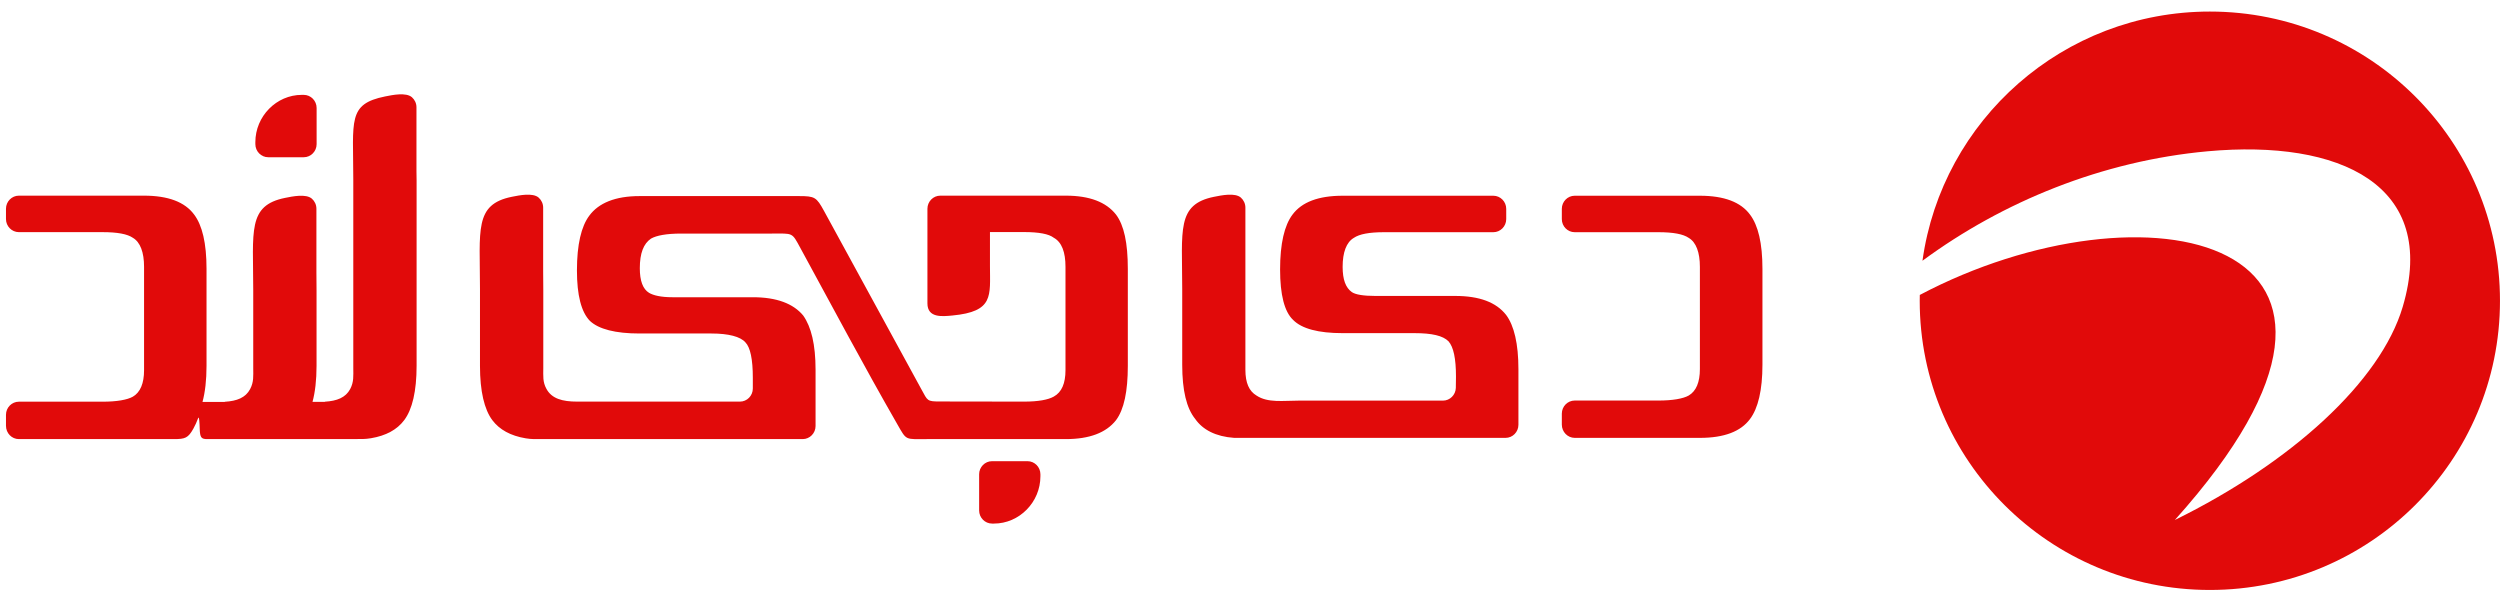
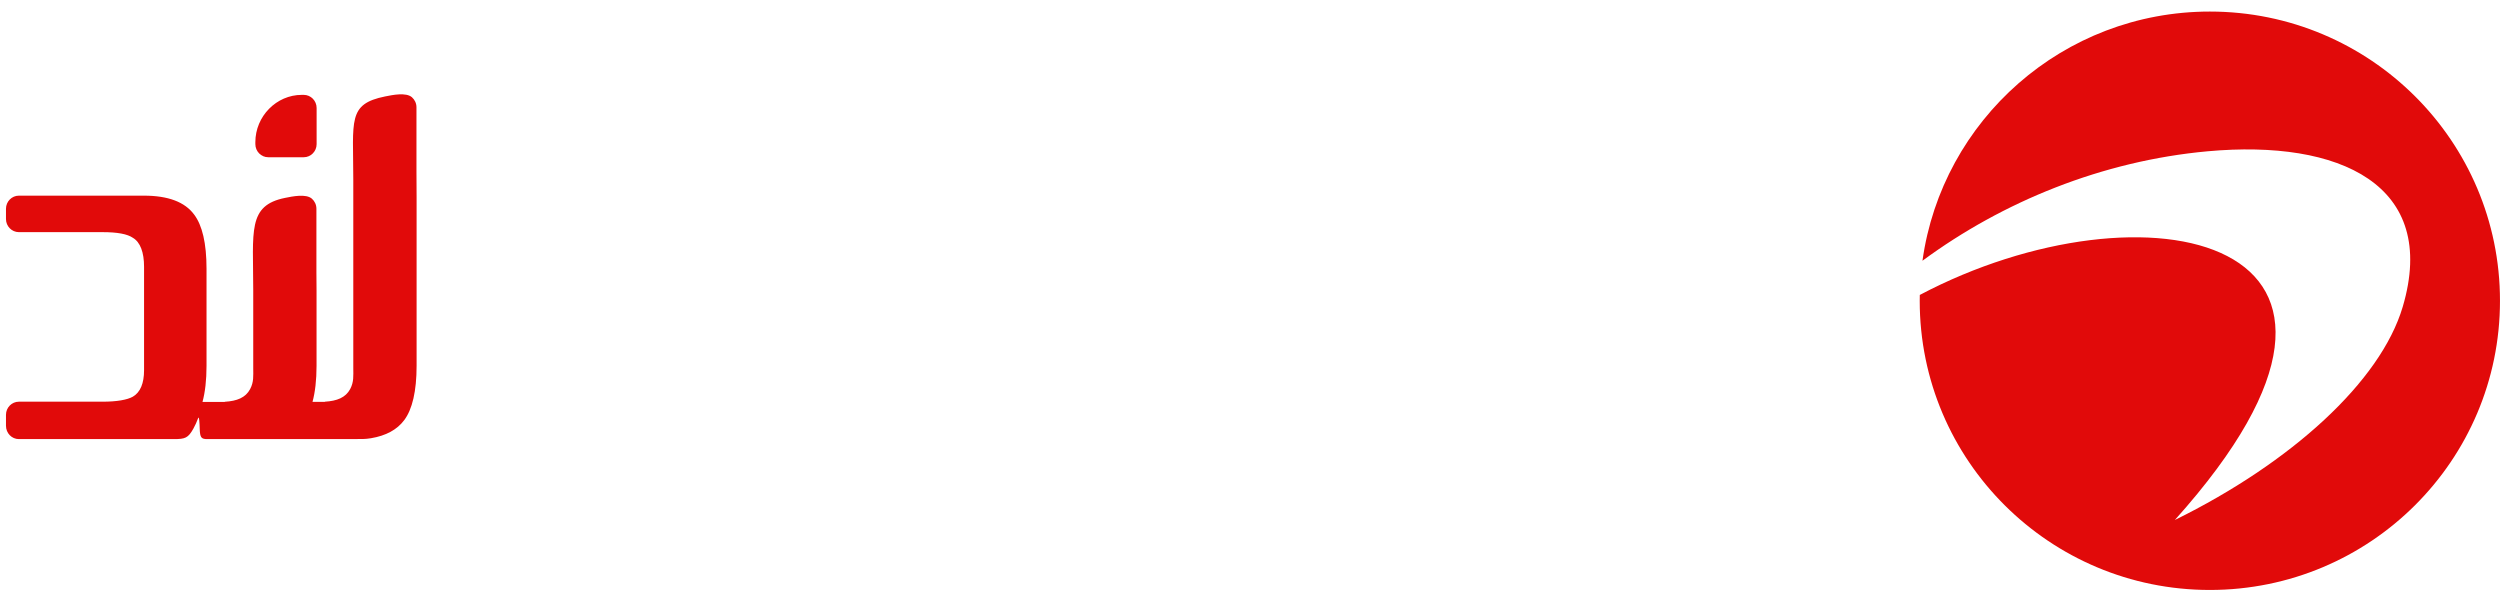
<svg xmlns="http://www.w3.org/2000/svg" width="133" height="32" viewBox="0 0 133 32" fill="none">
  <g clip-path="url(#clip0_10584_140752)">
    <path fill-rule="evenodd" clip-rule="evenodd" d="M117.565 0.615C126.087 0.615 132.999 7.502 132.999 16.001C132.999 24.496 126.091 31.386 117.565 31.386C109.042 31.386 102.129 24.5 102.129 16.001C102.129 15.898 102.133 15.794 102.133 15.691C114.003 9.42 129.353 12.454 115.701 27.664C121.892 24.618 126.643 20.304 127.824 16.326C129.749 9.825 124.469 7.41 117.449 8.048C111.836 8.56 106.542 10.727 102.275 13.872C103.317 6.382 109.763 0.615 117.565 0.615Z" fill="#E10A0A" />
-     <path fill-rule="evenodd" clip-rule="evenodd" d="M28.903 19.587V15.419L28.896 14.443V11.044C28.896 10.834 28.802 10.643 28.655 10.512C28.343 10.241 27.625 10.39 27.227 10.47C25.223 10.876 25.535 12.235 25.535 15.377V15.419V19.468C25.535 20.811 25.765 21.784 26.193 22.354C26.576 22.863 27.167 23.184 27.964 23.318C28.287 23.372 28.49 23.36 28.828 23.36H42.704C43.08 23.36 43.388 23.047 43.388 22.664V19.671C43.388 18.328 43.158 17.39 42.73 16.785C42.204 16.15 41.313 15.813 40.061 15.813H36.241C36.178 15.813 36.11 15.813 36.012 15.813C35.914 15.813 35.847 15.813 35.783 15.813C35.155 15.813 34.76 15.714 34.531 15.58C34.2 15.377 34.038 14.941 34.038 14.271C34.038 13.467 34.238 12.962 34.633 12.694C34.929 12.526 35.456 12.426 36.245 12.426H41.034C42.211 12.426 42.117 12.342 42.587 13.207C44.29 16.33 45.959 19.472 47.73 22.557C48.248 23.46 48.128 23.36 49.357 23.36H56.703C57.955 23.36 58.846 23.024 59.372 22.354C59.8 21.784 60 20.811 60 19.468V14.302C60 12.928 59.8 11.986 59.372 11.416C58.846 10.746 57.955 10.409 56.703 10.409H52.684H52.632H52.579H52.526H52.474H52.421H52.368H52.316H52.263H52.211H52.158H52.105H52.053H52H51.947H51.895H51.842H51.79H51.737H51.684H51.632H51.579H51.526H51.474H51.421H51.368H51.316H51.263H51.211H51.158H51.105H51.068H51.015H50.963H50.91H50.857H50.805H50.752H50.699H50.647H50.594H50.541H50.489H50.436H50.384H50.331H50.278H50.226H50.173H50.12H50.068H50.023C49.647 10.409 49.339 10.723 49.339 11.106V11.113V11.213V11.312V11.412V11.511V11.611V11.71V11.81V11.909V12.009V12.108V12.208V12.307V12.342V16.139C49.339 16.927 50.136 16.835 50.666 16.785C52.883 16.575 52.666 15.737 52.666 14.156V12.346H54.477C55.267 12.346 55.797 12.445 56.06 12.648C56.489 12.882 56.684 13.421 56.684 14.191V19.69C56.684 20.394 56.485 20.865 56.06 21.099C55.763 21.267 55.237 21.366 54.477 21.366L50.004 21.359C49.316 21.359 49.354 21.324 49.027 20.727C47.267 17.509 45.594 14.443 43.839 11.224C43.437 10.49 43.35 10.432 42.508 10.432C41.982 10.432 41.598 10.432 41.068 10.432C38.719 10.432 36.369 10.432 34.02 10.432C32.734 10.432 31.847 10.8 31.351 11.473C30.922 12.043 30.693 13.015 30.693 14.389C30.693 15.698 30.922 16.602 31.384 17.072C31.847 17.509 32.734 17.742 34.02 17.742H37.843C38.764 17.742 39.392 17.91 39.655 18.213C39.918 18.481 40.05 19.12 40.05 20.092V20.67C40.05 21.053 39.741 21.366 39.365 21.366H30.708C29.918 21.366 29.351 21.21 29.069 20.685C28.866 20.318 28.903 20 28.903 19.587ZM83.773 23.295H90.434C91.72 23.295 92.608 22.959 93.103 22.289C93.532 21.718 93.762 20.746 93.762 19.403V14.305C93.762 12.931 93.532 11.99 93.103 11.42C92.611 10.75 91.72 10.413 90.434 10.413H83.773C83.397 10.413 83.089 10.727 83.089 11.11V11.657C83.089 12.04 83.397 12.353 83.773 12.353H88.228C89.017 12.353 89.547 12.453 89.841 12.656C90.235 12.889 90.434 13.429 90.434 14.198V19.633C90.434 20.337 90.235 20.808 89.841 21.041C89.543 21.21 88.984 21.309 88.228 21.309H83.773C83.397 21.309 83.089 21.623 83.089 22.006V22.587C83.089 22.978 83.397 23.292 83.773 23.295ZM52.88 27.854H52.775C52.399 27.854 52.09 27.54 52.09 27.157V25.232C52.09 24.849 52.399 24.535 52.775 24.535H54.665C55.041 24.535 55.35 24.849 55.35 25.232V25.339C55.35 26.713 54.229 27.854 52.88 27.854ZM77.45 20.616V20.628V20.636C77.439 21.011 77.134 21.313 76.766 21.313H69.09C68.263 21.313 67.447 21.443 66.849 21.045C66.454 20.811 66.255 20.375 66.255 19.671V11.044C66.255 10.834 66.161 10.643 66.014 10.512C65.703 10.241 64.984 10.39 64.586 10.47C62.582 10.876 62.894 12.235 62.894 15.377V19.403C62.894 20.777 63.124 21.718 63.586 22.289C63.981 22.859 64.672 23.227 65.661 23.295H66.221H69.086H80.096C80.472 23.295 80.78 22.982 80.78 22.599V19.637C80.78 18.293 80.551 17.321 80.123 16.751C79.596 16.081 78.706 15.744 77.42 15.744H73.631C73.563 15.744 73.499 15.744 73.401 15.744C73.304 15.744 73.202 15.744 73.172 15.744C72.544 15.744 72.119 15.675 71.92 15.541C71.589 15.308 71.428 14.872 71.428 14.198C71.428 13.425 71.627 12.889 72.022 12.656C72.319 12.453 72.845 12.353 73.634 12.353H77.085H79.446C79.822 12.353 80.131 12.04 80.131 11.657V11.11C80.131 10.727 79.822 10.413 79.446 10.413H77.085H71.428C70.142 10.413 69.255 10.75 68.759 11.42C68.33 11.99 68.101 12.962 68.101 14.336C68.101 15.679 68.33 16.582 68.793 17.019C69.255 17.489 70.142 17.723 71.428 17.723H75.251C76.172 17.723 76.766 17.857 77.062 18.159C77.326 18.462 77.458 19.066 77.458 20.038C77.454 20.222 77.454 20.41 77.45 20.616Z" fill="#E10A0A" />
-     <path fill-rule="evenodd" clip-rule="evenodd" d="M16.055 5.047H16.16C16.536 5.047 16.844 5.361 16.844 5.744V7.669C16.844 8.052 16.536 8.365 16.16 8.365H14.269C13.893 8.365 13.585 8.052 13.585 7.669V7.562C13.585 6.188 14.705 5.047 16.055 5.047ZM1.003 23.36H4.769H7.664H9.262C9.848 23.36 10.01 23.303 10.288 22.802C10.423 22.557 10.434 22.507 10.54 22.247C10.596 22.105 10.615 22.48 10.626 22.836C10.641 23.253 10.709 23.341 10.942 23.357H11.306H11.968H13.551C13.716 23.357 13.848 23.36 13.979 23.357H17.288H17.859H18.87C19.205 23.357 19.411 23.368 19.735 23.314C20.535 23.18 21.126 22.859 21.505 22.35C21.934 21.78 22.163 20.808 22.163 19.464V11.4V10.516V9.594L22.156 9.108V5.706C22.156 5.495 22.062 5.304 21.915 5.174C21.603 4.902 20.885 5.051 20.487 5.131C18.483 5.537 18.795 6.406 18.795 9.548V9.59V10.512V11.397V19.583C18.795 19.996 18.832 20.314 18.63 20.697C18.385 21.156 17.923 21.332 17.284 21.37V21.378H16.626C16.765 20.861 16.84 20.222 16.84 19.464V17.275V16.973V15.469L16.833 14.493V11.102C16.833 10.891 16.739 10.7 16.592 10.57C16.28 10.298 15.562 10.447 15.164 10.528C13.16 10.934 13.472 12.292 13.472 15.434V15.476V16.98V17.283V19.587C13.472 20 13.509 20.318 13.306 20.701C13.062 21.16 12.6 21.336 11.961 21.374V21.382H10.773C10.912 20.865 10.987 20.226 10.987 19.468V14.301C10.987 12.928 10.758 11.986 10.329 11.416C9.837 10.746 8.946 10.409 7.66 10.409H1.003C0.627 10.409 0.318 10.723 0.318 11.106V11.653C0.318 12.036 0.627 12.35 1.003 12.35H5.457C6.247 12.35 6.777 12.449 7.07 12.652C7.465 12.885 7.664 13.425 7.664 14.194V19.694C7.664 20.398 7.465 20.869 7.07 21.102C6.773 21.271 6.213 21.37 5.457 21.37H4.769H1.003C0.627 21.37 0.318 21.684 0.318 22.067V22.648C0.318 23.047 0.627 23.36 1.003 23.36Z" fill="#E10A0A" />
+     <path fill-rule="evenodd" clip-rule="evenodd" d="M16.055 5.047H16.16C16.536 5.047 16.844 5.361 16.844 5.744V7.669C16.844 8.052 16.536 8.365 16.16 8.365H14.269C13.893 8.365 13.585 8.052 13.585 7.669V7.562C13.585 6.188 14.705 5.047 16.055 5.047ZM1.003 23.36H4.769H7.664H9.262C9.848 23.36 10.01 23.303 10.288 22.802C10.423 22.557 10.434 22.507 10.54 22.247C10.596 22.105 10.615 22.48 10.626 22.836C10.641 23.253 10.709 23.341 10.942 23.357H11.306H11.968H13.551C13.716 23.357 13.848 23.36 13.979 23.357H17.288H17.859H18.87C19.205 23.357 19.411 23.368 19.735 23.314C20.535 23.18 21.126 22.859 21.505 22.35C21.934 21.78 22.163 20.808 22.163 19.464V11.4V10.516L22.156 9.108V5.706C22.156 5.495 22.062 5.304 21.915 5.174C21.603 4.902 20.885 5.051 20.487 5.131C18.483 5.537 18.795 6.406 18.795 9.548V9.59V10.512V11.397V19.583C18.795 19.996 18.832 20.314 18.63 20.697C18.385 21.156 17.923 21.332 17.284 21.37V21.378H16.626C16.765 20.861 16.84 20.222 16.84 19.464V17.275V16.973V15.469L16.833 14.493V11.102C16.833 10.891 16.739 10.7 16.592 10.57C16.28 10.298 15.562 10.447 15.164 10.528C13.16 10.934 13.472 12.292 13.472 15.434V15.476V16.98V17.283V19.587C13.472 20 13.509 20.318 13.306 20.701C13.062 21.16 12.6 21.336 11.961 21.374V21.382H10.773C10.912 20.865 10.987 20.226 10.987 19.468V14.301C10.987 12.928 10.758 11.986 10.329 11.416C9.837 10.746 8.946 10.409 7.66 10.409H1.003C0.627 10.409 0.318 10.723 0.318 11.106V11.653C0.318 12.036 0.627 12.35 1.003 12.35H5.457C6.247 12.35 6.777 12.449 7.07 12.652C7.465 12.885 7.664 13.425 7.664 14.194V19.694C7.664 20.398 7.465 20.869 7.07 21.102C6.773 21.271 6.213 21.37 5.457 21.37H4.769H1.003C0.627 21.37 0.318 21.684 0.318 22.067V22.648C0.318 23.047 0.627 23.36 1.003 23.36Z" fill="#E10A0A" />
  </g>
  <defs>
    <clipPath id="clip0_10584_140752">
      <rect width="133" height="32" fill="white" />
    </clipPath>
  </defs>
</svg>